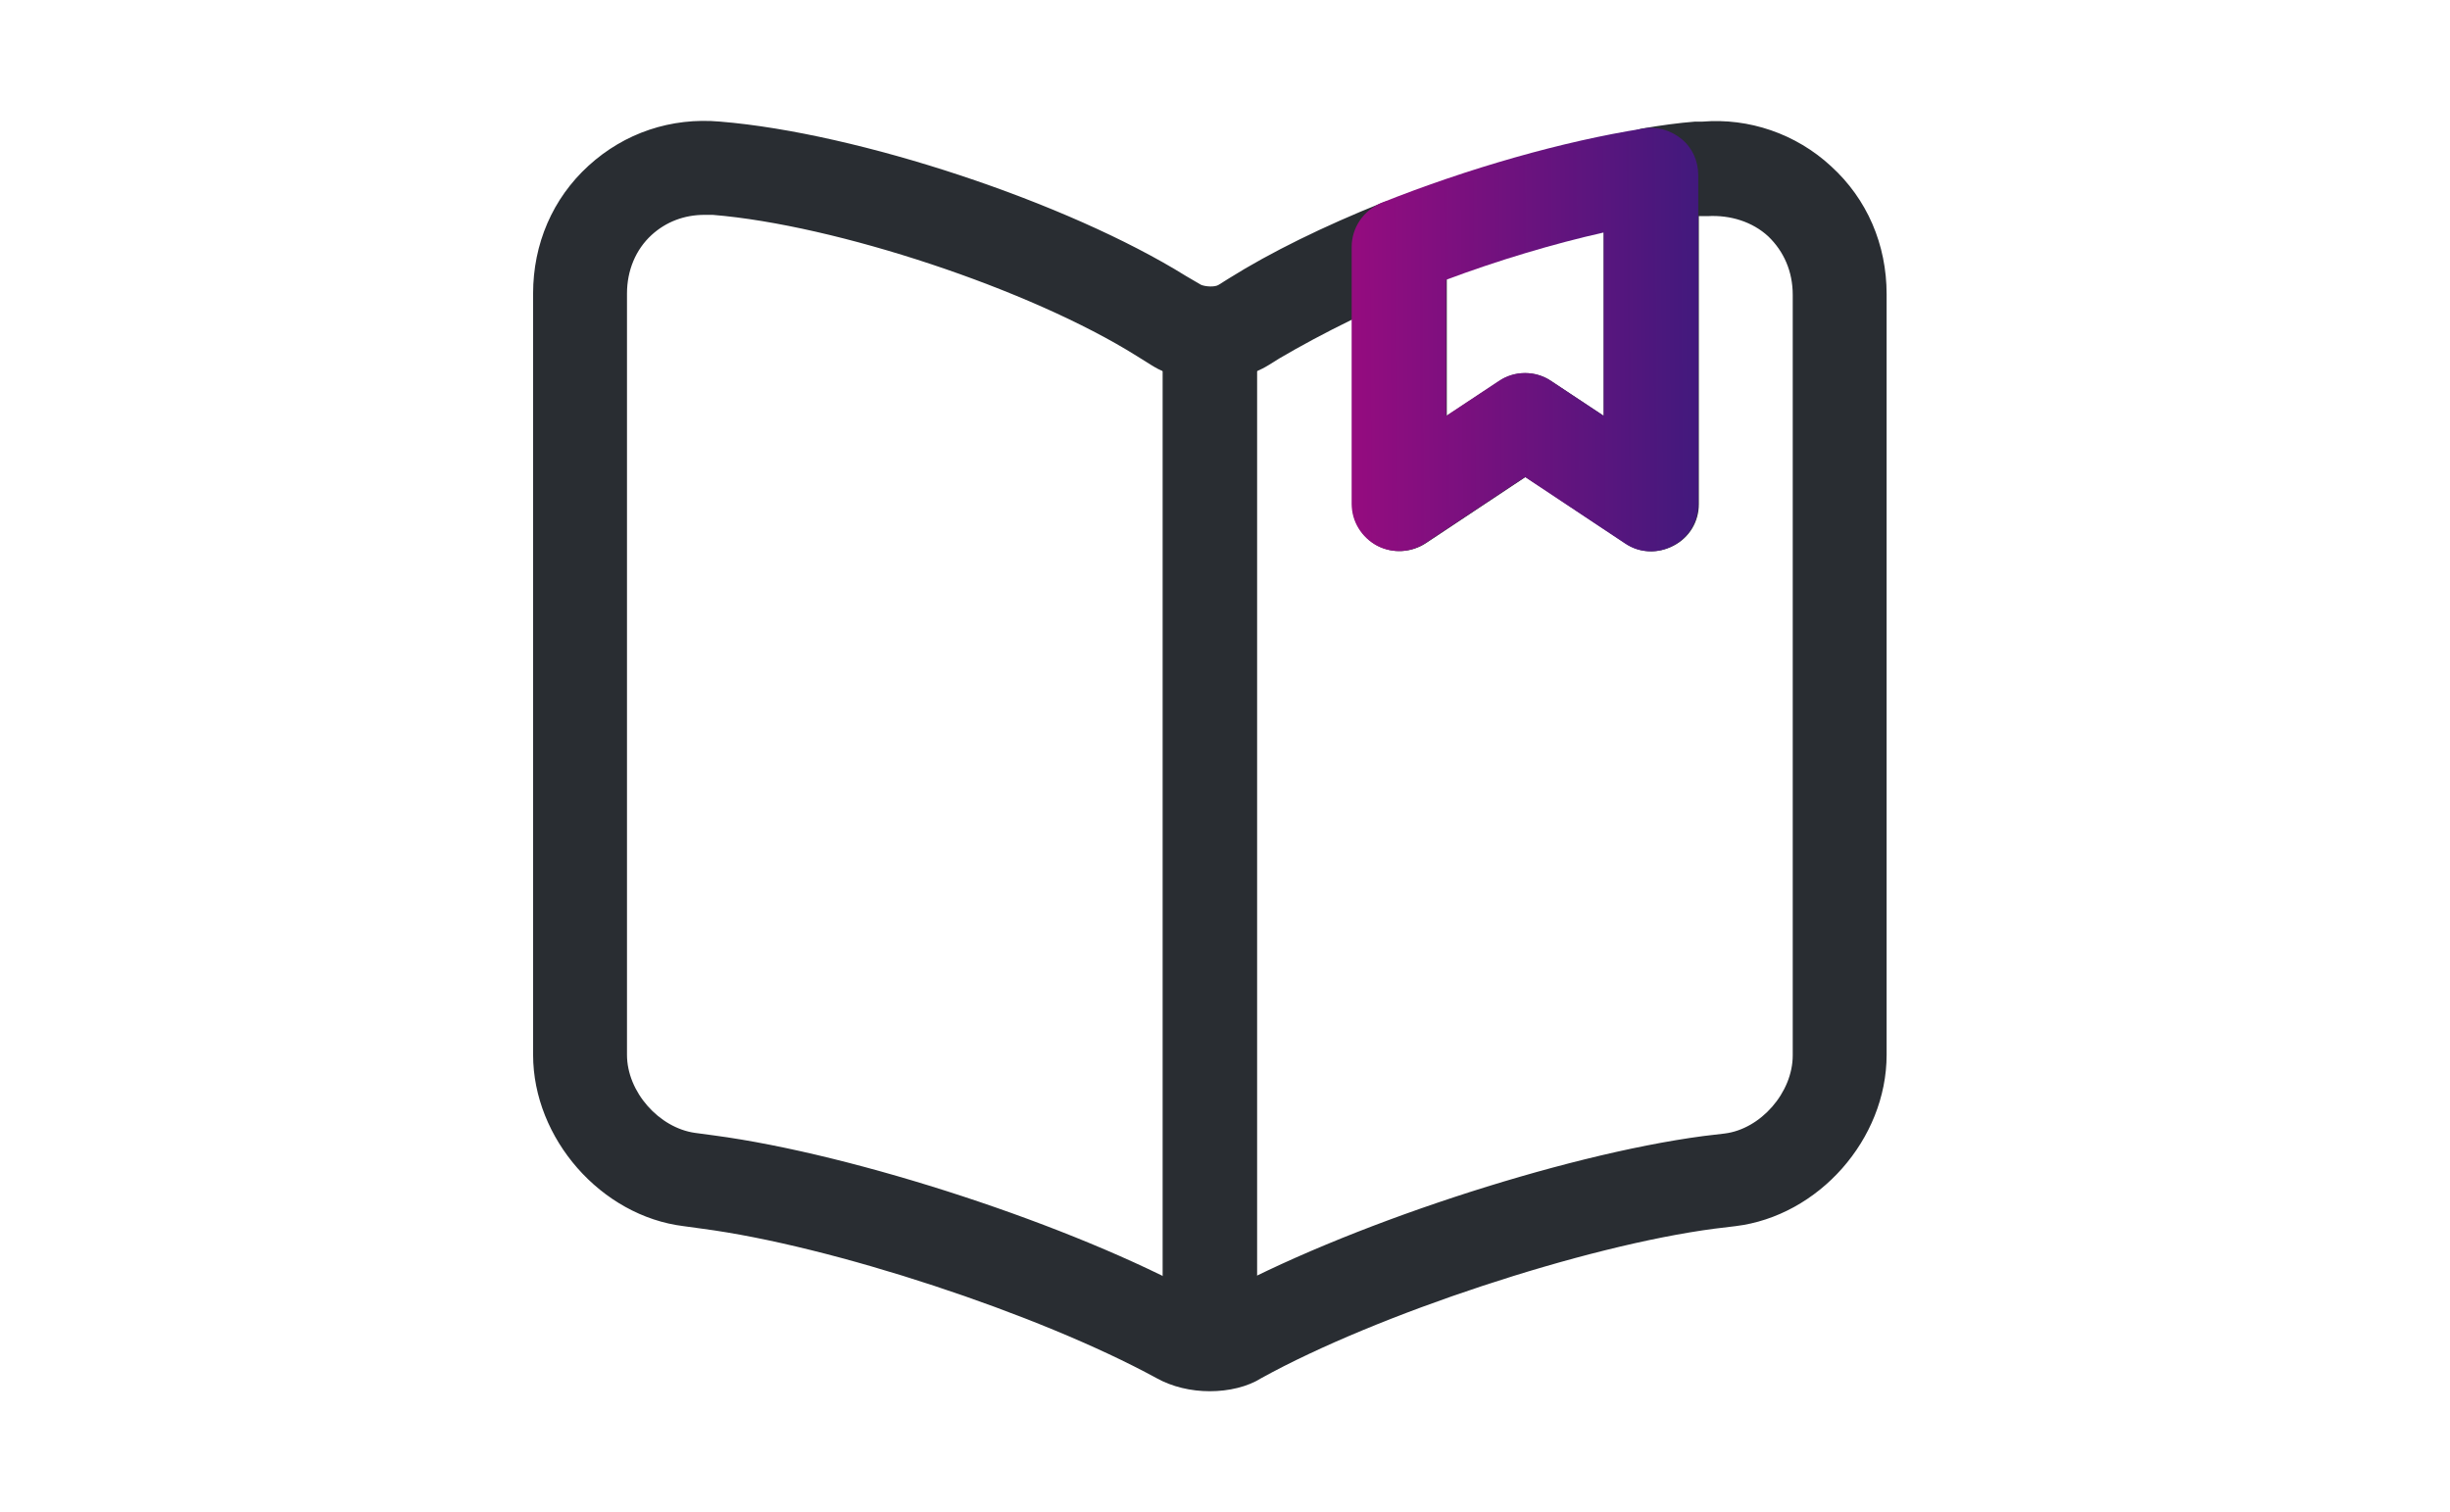
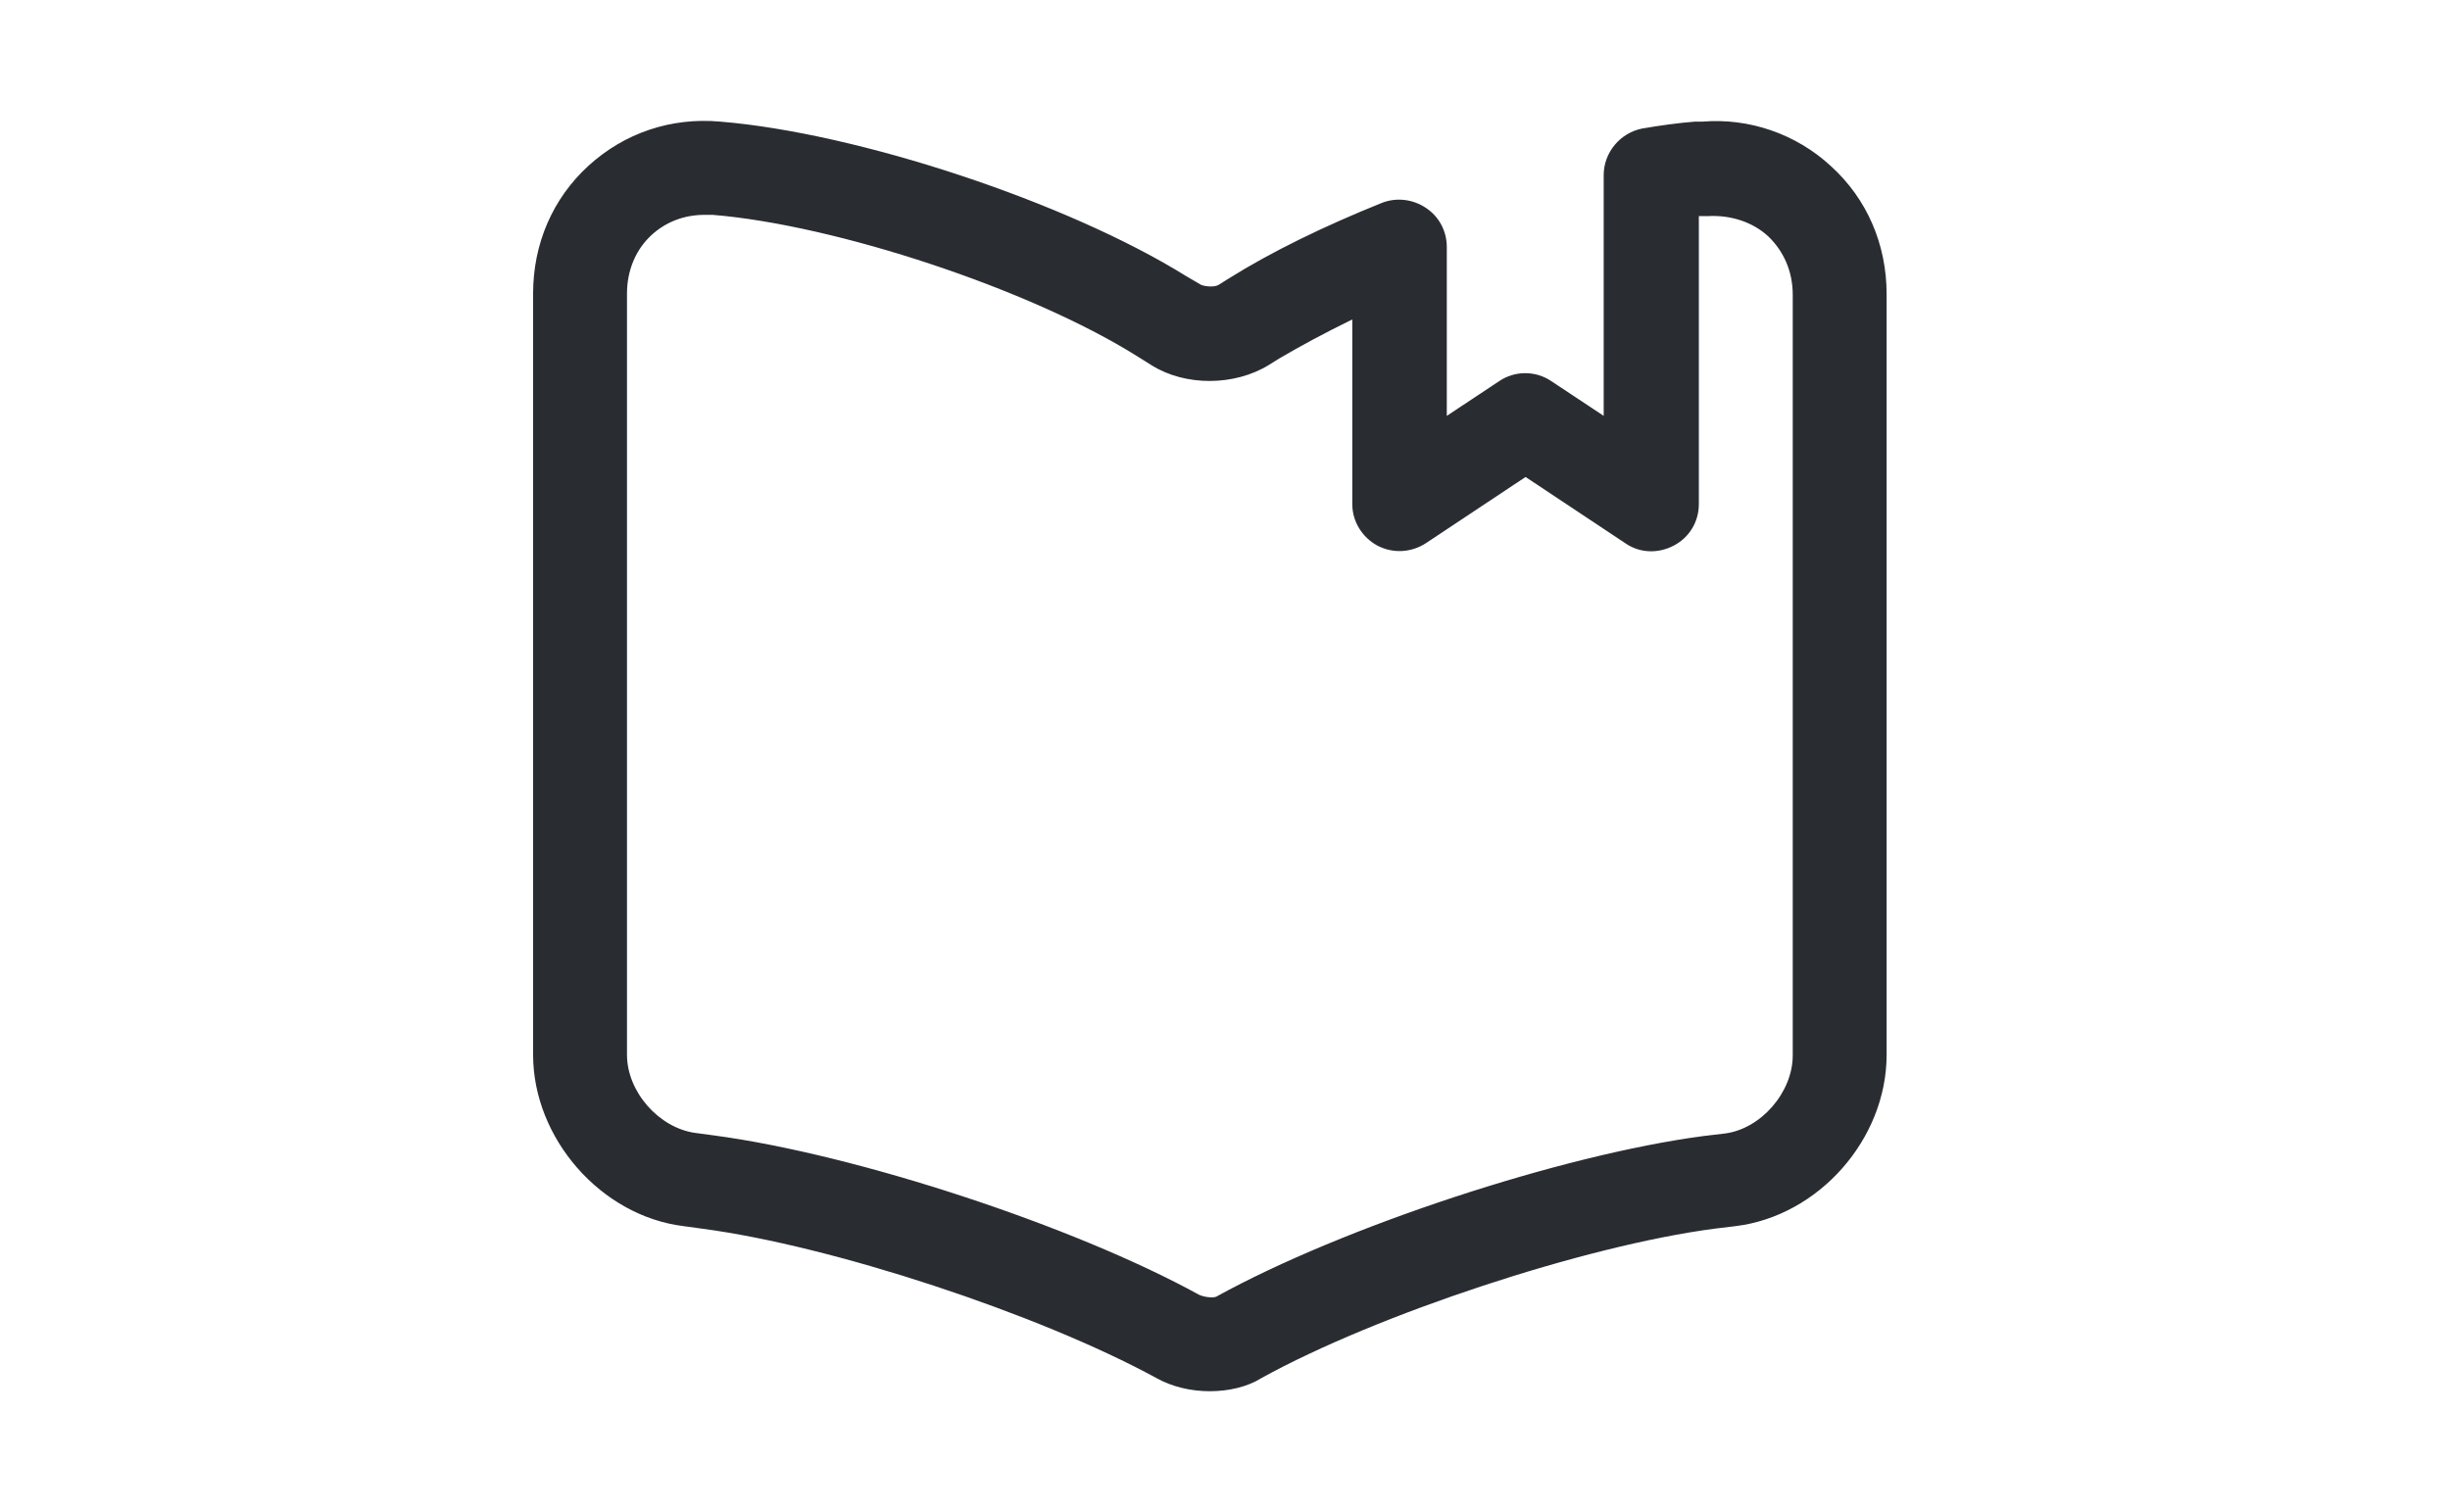
<svg xmlns="http://www.w3.org/2000/svg" width="81" height="50" viewBox="0 0 81 50" fill="none">
  <g clip-path="url(#clip0_676_3612)">
    <path d="M39.999 46C39.374 46 38.749 45.854 38.229 45.563C34.333 43.438 27.5 41.188 23.208 40.625L22.604 40.542C19.875 40.209 17.625 37.646 17.625 34.875V9.708C17.625 8.063 18.27 6.563 19.458 5.479C20.645 4.396 22.187 3.875 23.812 4.021C28.375 4.396 35.291 6.688 39.208 9.125L39.708 9.417C39.854 9.479 40.166 9.5 40.291 9.417L40.624 9.208C42.02 8.333 43.77 7.479 45.687 6.708C46.166 6.521 46.708 6.583 47.145 6.875C47.583 7.167 47.833 7.646 47.833 8.167V13.75L49.562 12.604C50.083 12.25 50.77 12.25 51.291 12.604L53.02 13.75V5.792C53.02 5.042 53.562 4.396 54.291 4.25C54.895 4.146 55.499 4.063 56.041 4.021C56.083 4.021 56.249 4.021 56.291 4.021C57.812 3.896 59.374 4.417 60.541 5.5C61.729 6.583 62.374 8.083 62.374 9.729V34.875C62.374 37.667 60.124 40.209 57.374 40.542L56.687 40.625C52.395 41.188 45.52 43.458 41.708 45.563C41.249 45.854 40.624 46 39.999 46ZM23.291 7.104C22.625 7.104 22.02 7.333 21.541 7.771C21.02 8.25 20.729 8.938 20.729 9.708V34.875C20.729 36.104 21.791 37.292 22.979 37.458L23.604 37.542C28.291 38.167 35.479 40.521 39.645 42.812C39.833 42.896 40.104 42.917 40.208 42.875C44.395 40.563 51.604 38.188 56.312 37.563L57.02 37.479C58.208 37.333 59.27 36.125 59.27 34.896V9.75C59.27 8.979 58.979 8.313 58.458 7.813C57.937 7.333 57.208 7.104 56.458 7.146C56.395 7.146 56.208 7.146 56.166 7.146V16.667C56.166 17.25 55.854 17.771 55.333 18.042C54.812 18.312 54.208 18.292 53.729 17.958L50.437 15.771L47.145 17.958C46.666 18.271 46.062 18.312 45.541 18.042C45.041 17.771 44.708 17.25 44.708 16.667V10.563C43.812 11 42.999 11.438 42.291 11.854L41.958 12.062C40.812 12.771 39.187 12.771 38.083 12.083L37.583 11.771C34.062 9.563 27.645 7.438 23.562 7.104C23.458 7.104 23.375 7.104 23.291 7.104Z" fill="#292D32" />
-     <path d="M40 44.25C39.146 44.25 38.438 43.542 38.438 42.688V11.438C38.438 10.583 39.146 9.875 40 9.875C40.854 9.875 41.562 10.583 41.562 11.438V42.688C41.562 43.562 40.854 44.25 40 44.25Z" fill="#292D32" />
-     <path d="M54.583 18.229C54.271 18.229 53.979 18.146 53.708 17.958L50.417 15.771L47.125 17.958C46.646 18.271 46.042 18.312 45.521 18.041C45.021 17.771 44.688 17.25 44.688 16.666V8.166C44.688 7.521 45.083 6.958 45.667 6.708C48.542 5.562 51.688 4.666 54.333 4.25C54.792 4.166 55.25 4.312 55.604 4.604C55.958 4.896 56.146 5.333 56.146 5.792V16.666C56.146 17.25 55.833 17.771 55.312 18.041C55.083 18.166 54.833 18.229 54.583 18.229ZM50.417 12.333C50.708 12.333 51.021 12.416 51.292 12.604L53.021 13.75V7.687C51.354 8.062 49.542 8.604 47.812 9.25V13.75L49.542 12.604C49.812 12.416 50.125 12.333 50.417 12.333Z" fill="url(#paint0_linear_676_3612)" />
  </g>
  <defs>
    <linearGradient id="paint0_linear_676_3612" x1="34.738" y1="28.031" x2="62.157" y2="27.828" gradientUnits="userSpaceOnUse">
      <stop stop-color="#DE0081" />
      <stop offset="1" stop-color="#17207C" />
    </linearGradient>
    <clipPath id="clip0_676_3612">
      <rect width="50" height="50" fill="white" transform="translate(15)" />
    </clipPath>
  </defs>
</svg>